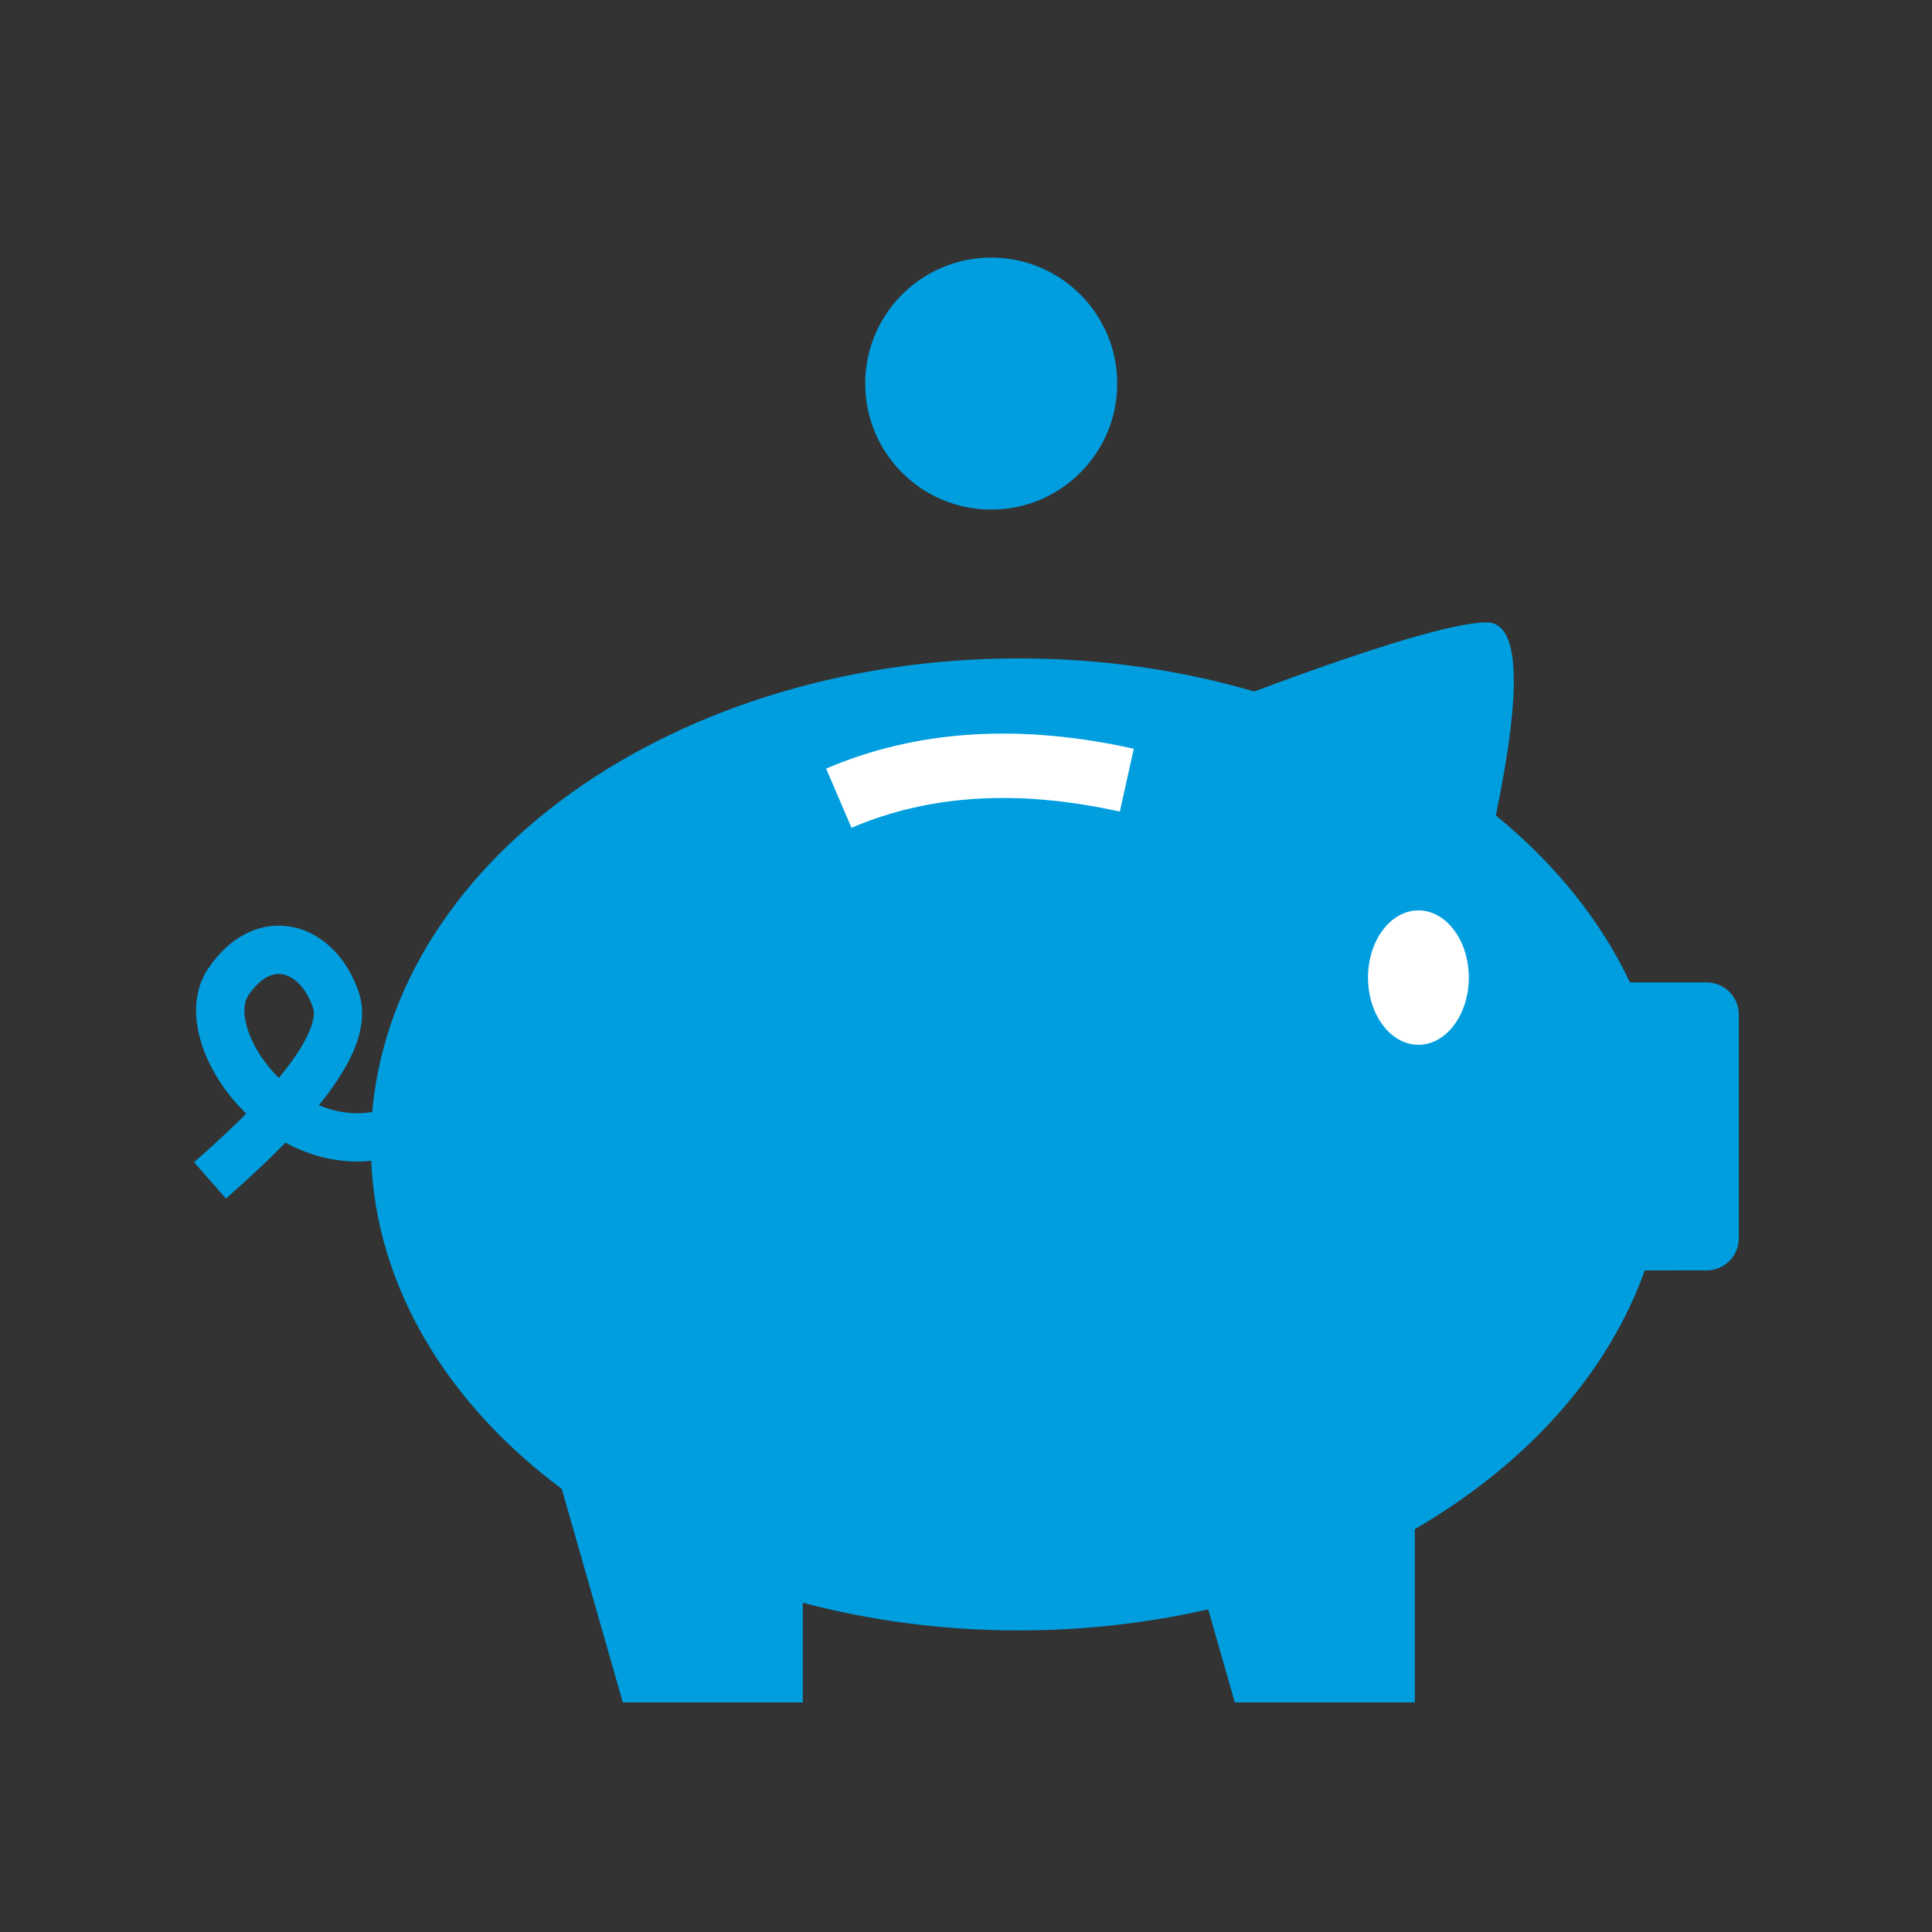
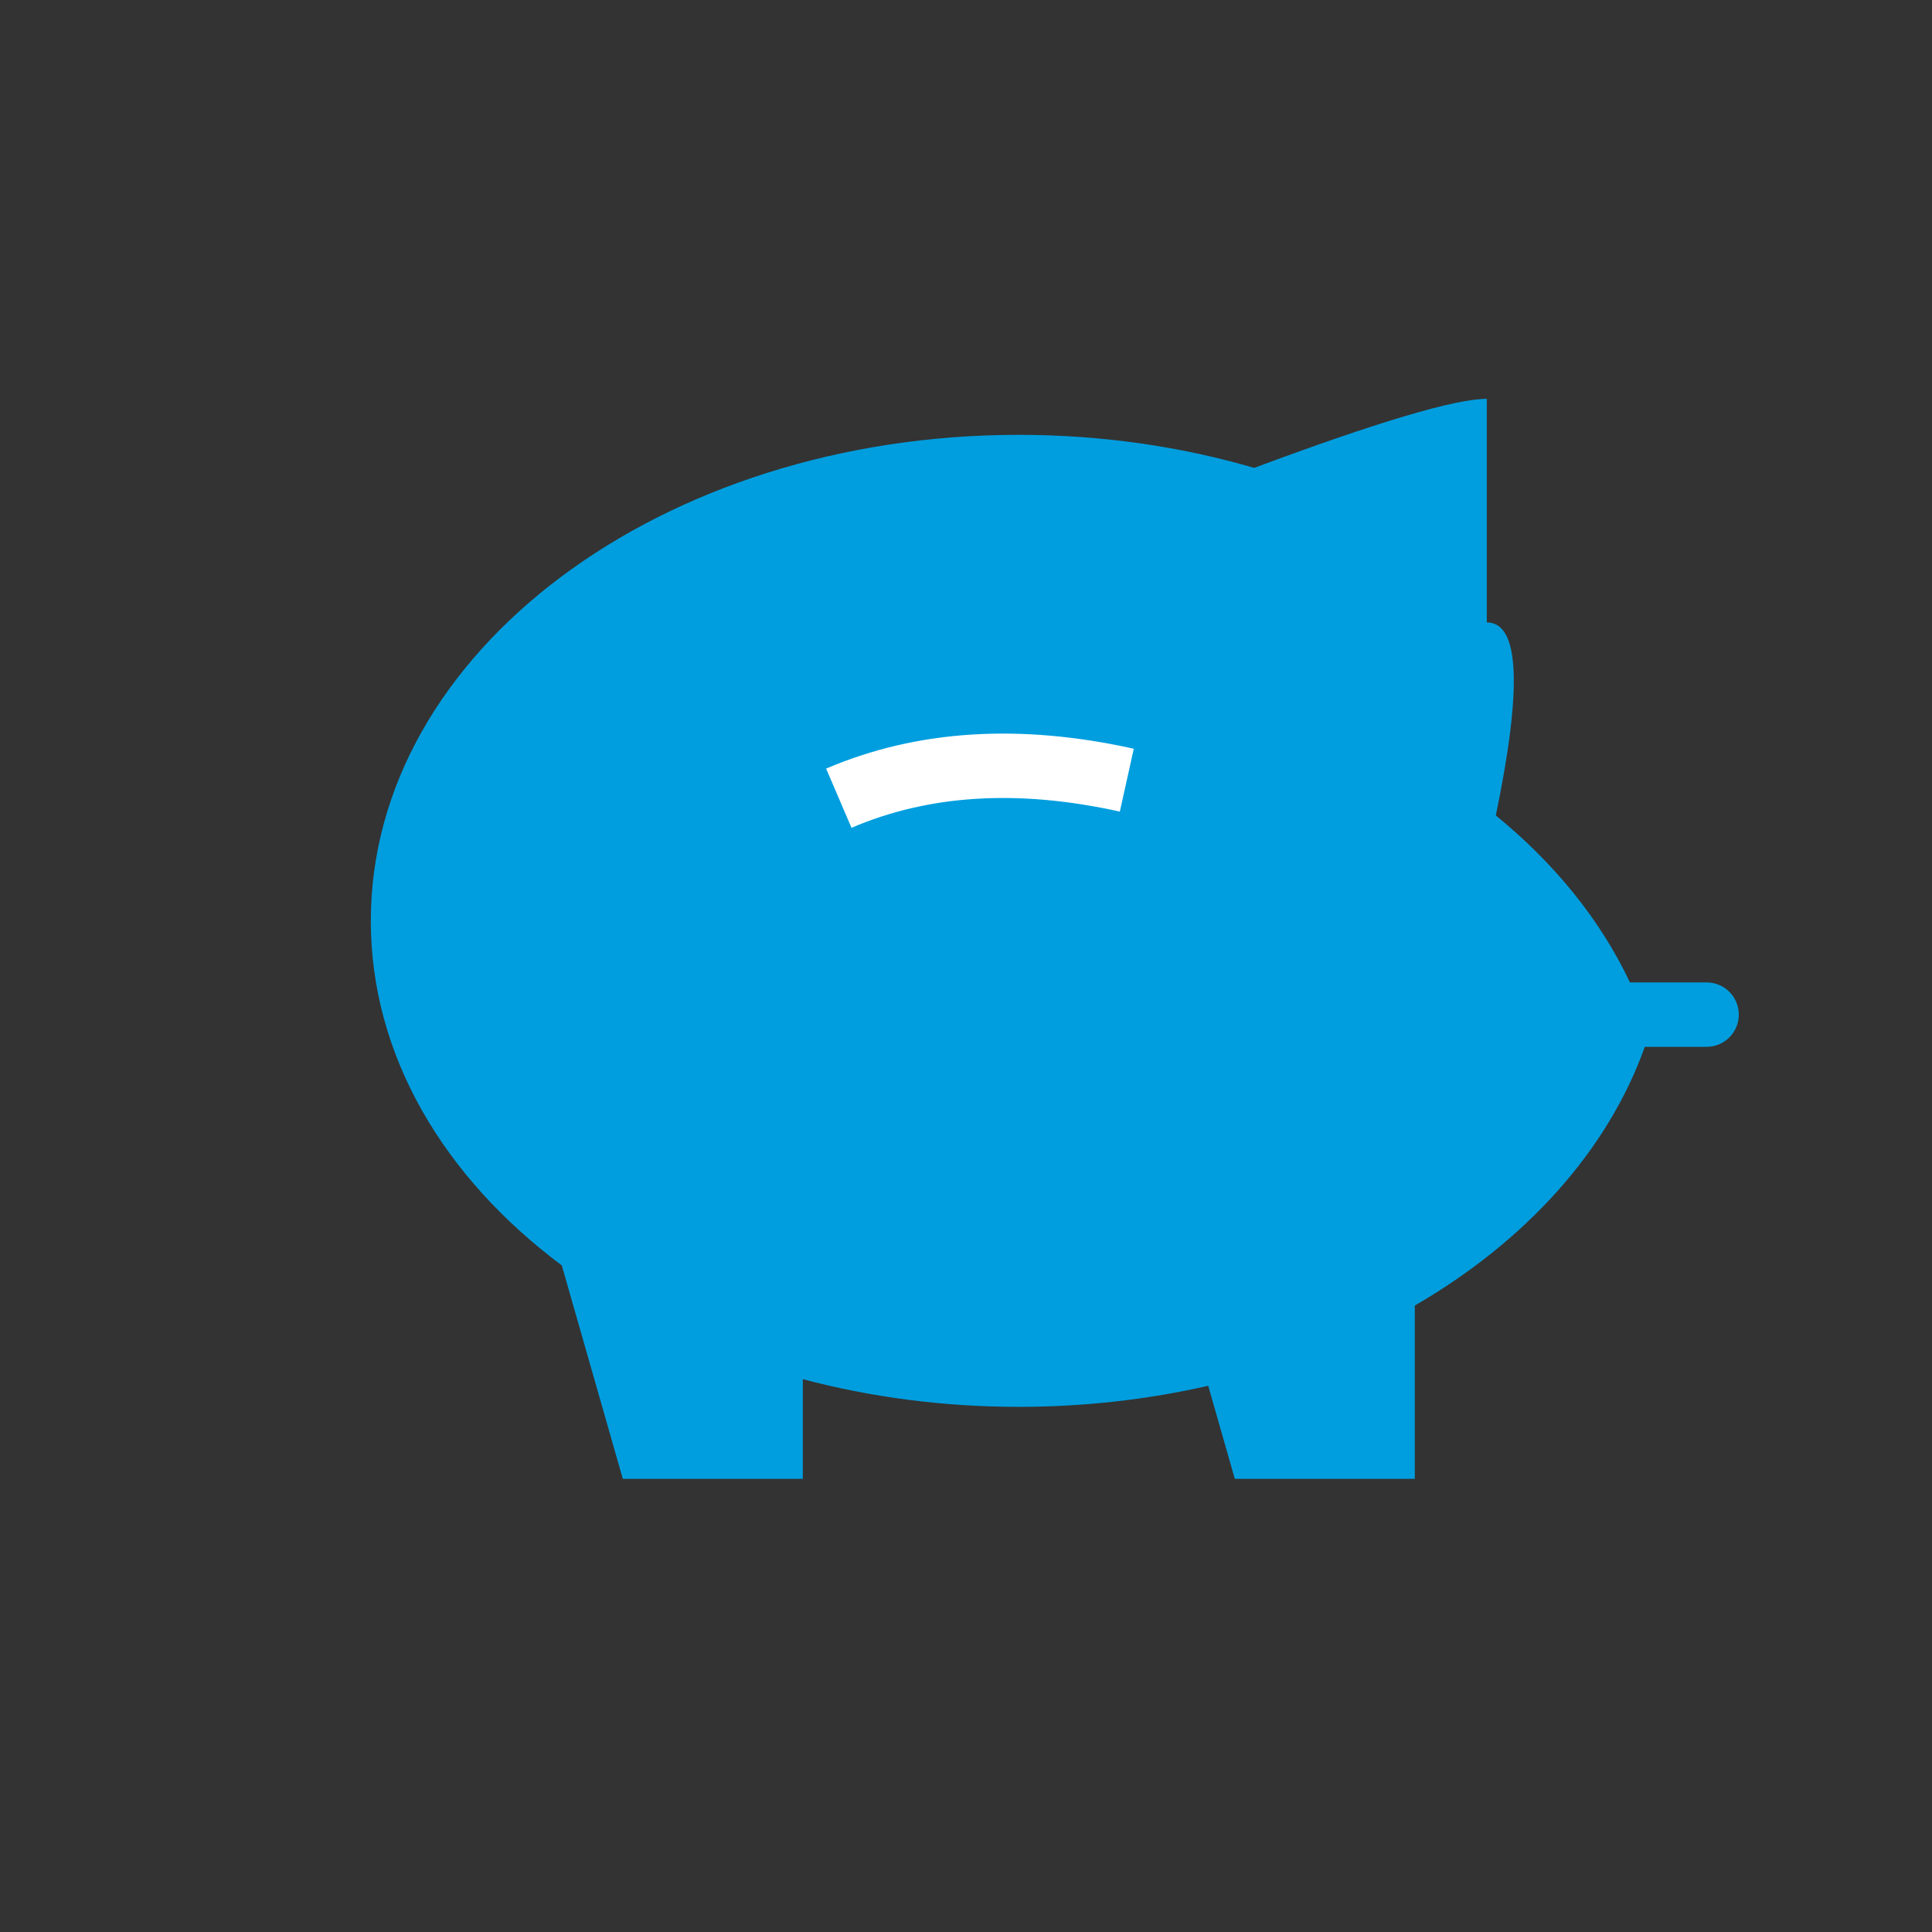
<svg xmlns="http://www.w3.org/2000/svg" width="60" height="60" viewBox="0 0 60 60">
  <rect x="0" y="0" width="60" height="60" fill="#333333" stroke="none" />
  <g fill="none" fill-rule="evenodd" transform="translate(6 8)">
-     <path fill="#009EDF" d="M40.174 11.33c1.015 0 1.109 1.998.28 5.995 1.82 1.484 3.25 3.243 4.165 5.185H47c.552 0 1 .447 1 1v6.943c0 .553-.448 1-1 1l-1.92.001c-1.154 3.235-3.707 6.042-7.142 8.034v5.382h-5.59l-.826-2.891c-1.86.425-3.836.655-5.882.655-2.352 0-4.61-.303-6.708-.86v3.096h-5.59l-1.895-6.629c-3.663-2.734-5.931-6.518-5.931-10.7 0-8.336 9.01-15.094 20.124-15.094 2.578 0 5.043.364 7.31 1.027 3.837-1.43 6.245-2.145 7.224-2.145z" />
-     <path stroke="#009EDF" stroke-width="1.5" d="M.522 28.658c2.981-2.608 4.285-4.472 3.913-5.59-.56-1.677-2.236-2.236-3.354-.559-1.118 1.677 1.826 5.74 5.18 4.621" />
-     <circle cx="24.783" cy="3.913" r="3.913" fill="#009EDF" />
-     <ellipse cx="38.05" cy="22.36" fill="#FFF" rx="1.565" ry="2.087" />
+     <path fill="#009EDF" d="M40.174 11.33c1.015 0 1.109 1.998.28 5.995 1.82 1.484 3.25 3.243 4.165 5.185H47c.552 0 1 .447 1 1c0 .553-.448 1-1 1l-1.92.001c-1.154 3.235-3.707 6.042-7.142 8.034v5.382h-5.59l-.826-2.891c-1.86.425-3.836.655-5.882.655-2.352 0-4.61-.303-6.708-.86v3.096h-5.59l-1.895-6.629c-3.663-2.734-5.931-6.518-5.931-10.7 0-8.336 9.01-15.094 20.124-15.094 2.578 0 5.043.364 7.31 1.027 3.837-1.43 6.245-2.145 7.224-2.145z" />
    <path stroke="#FFF" stroke-width="2" d="M20.05 16.789c2.608-1.118 5.59-1.305 8.944-.56" />
  </g>
</svg>